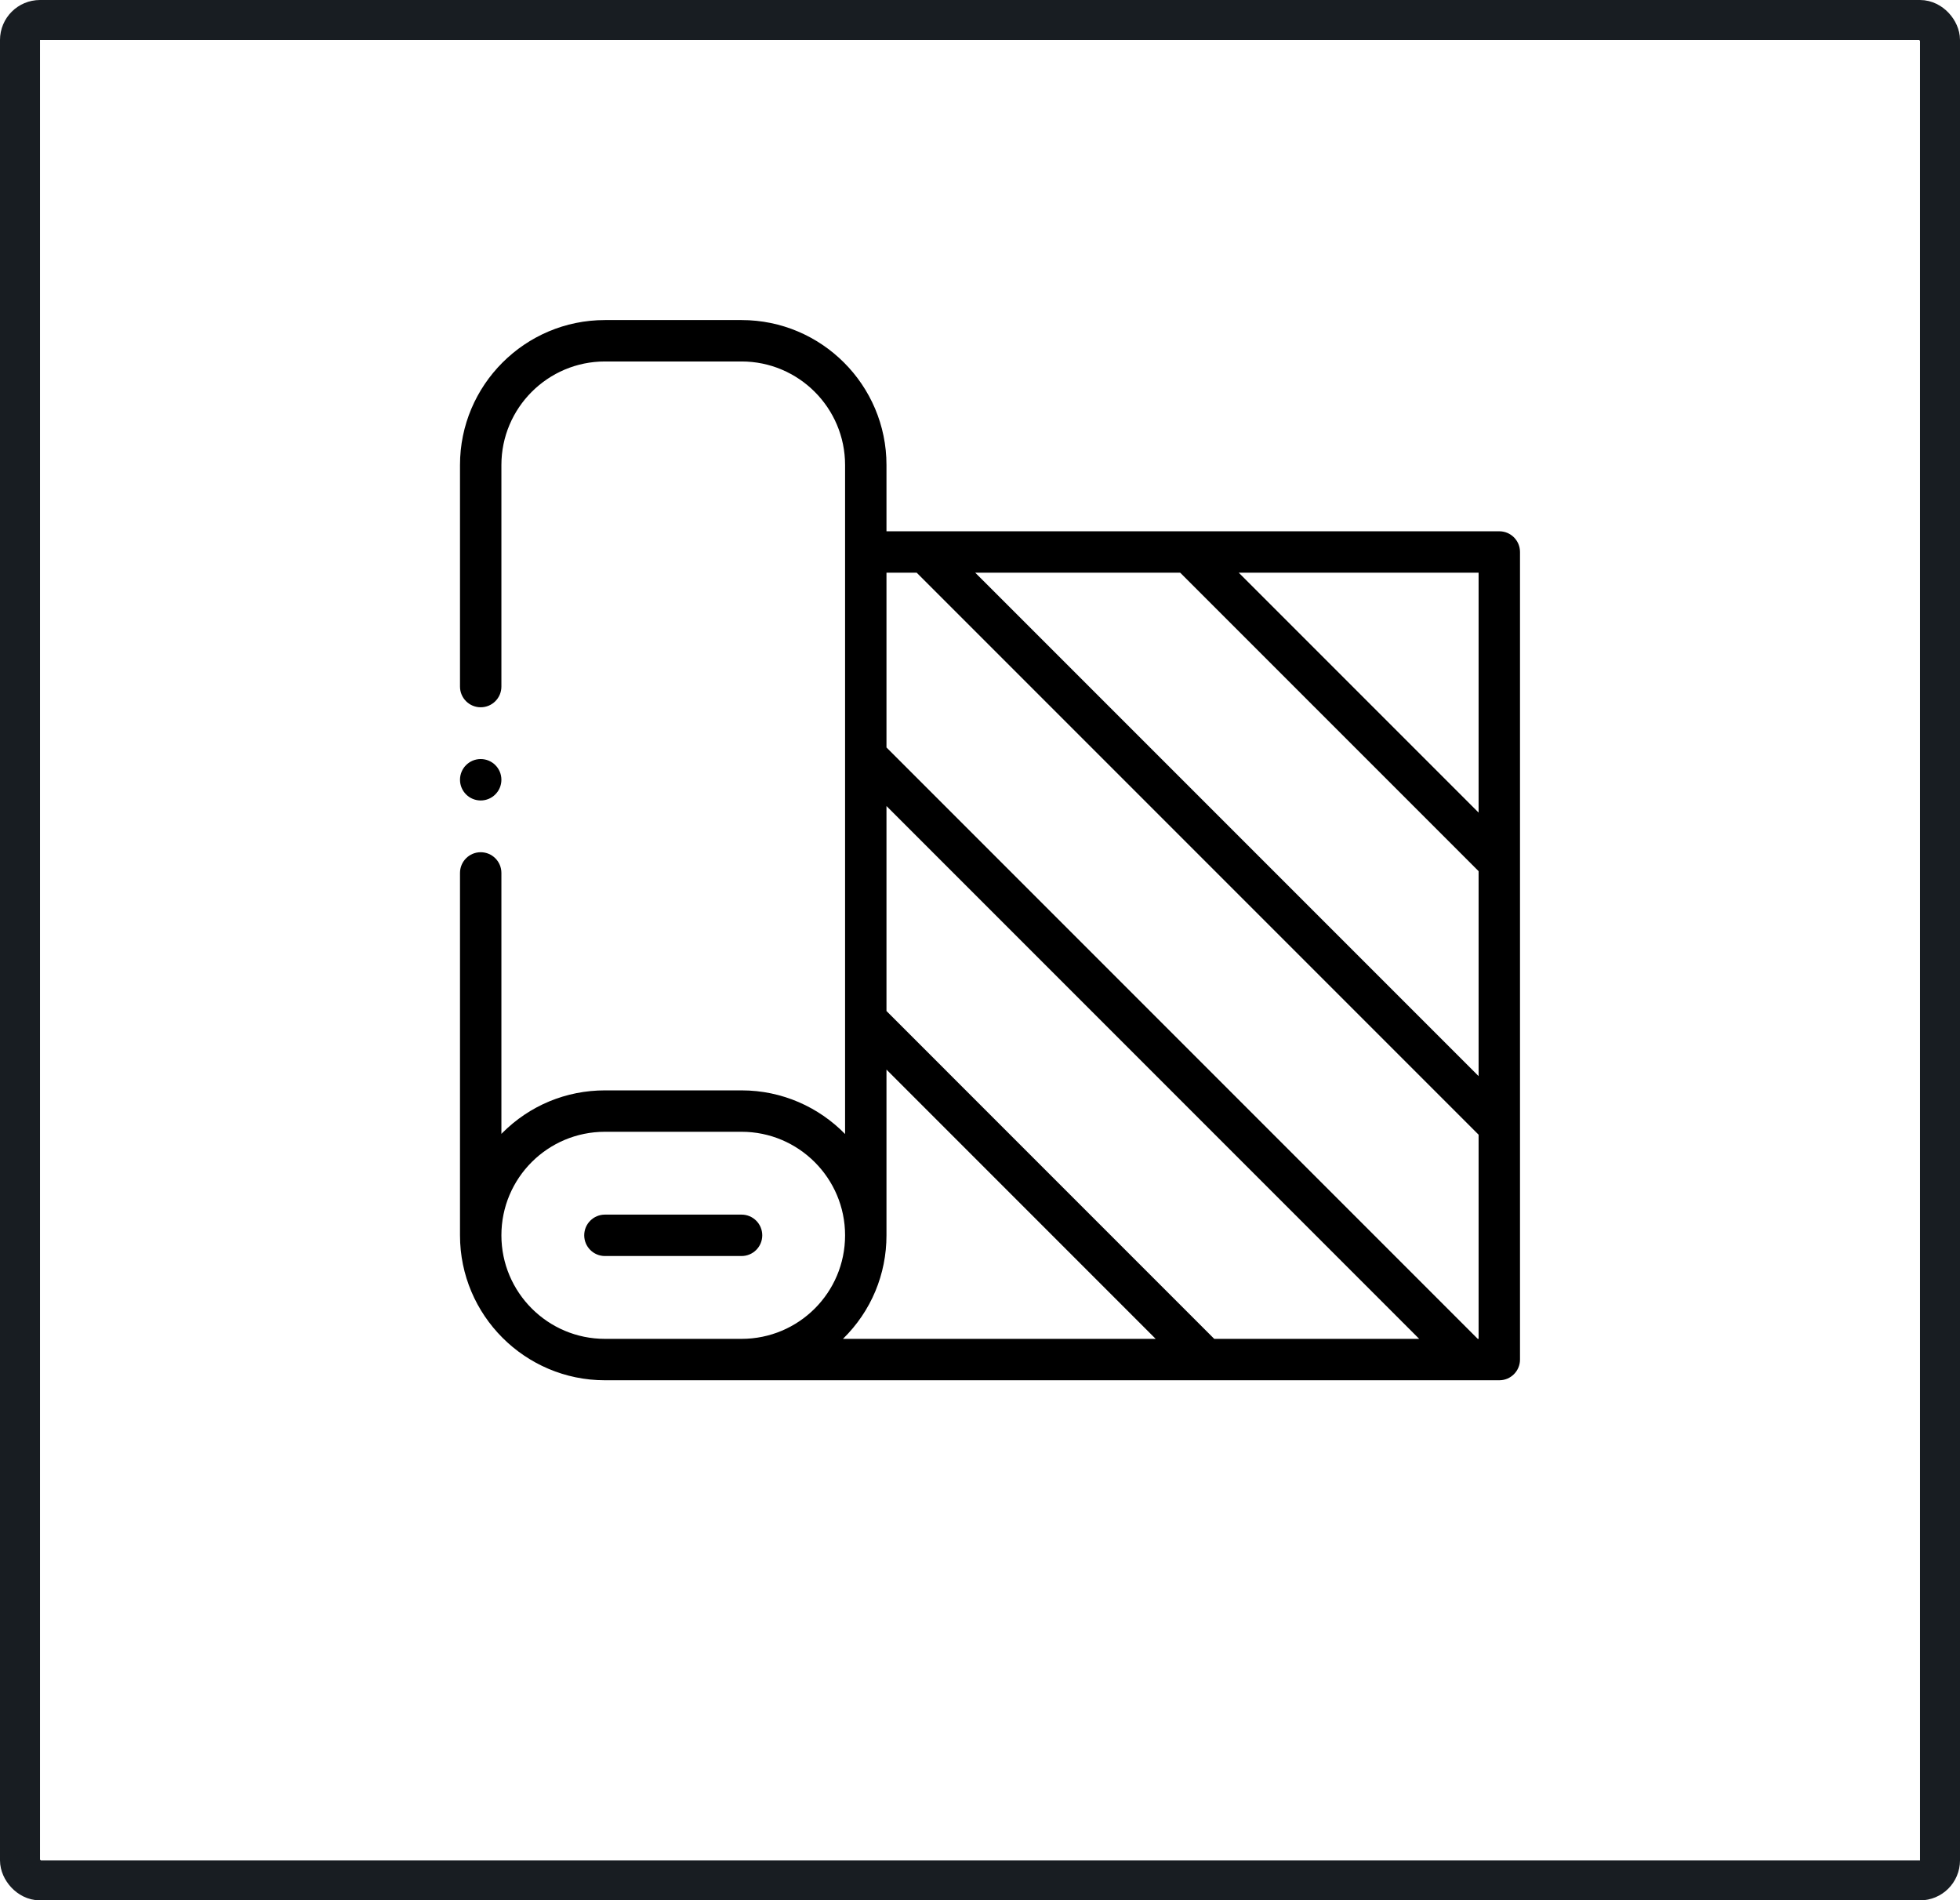
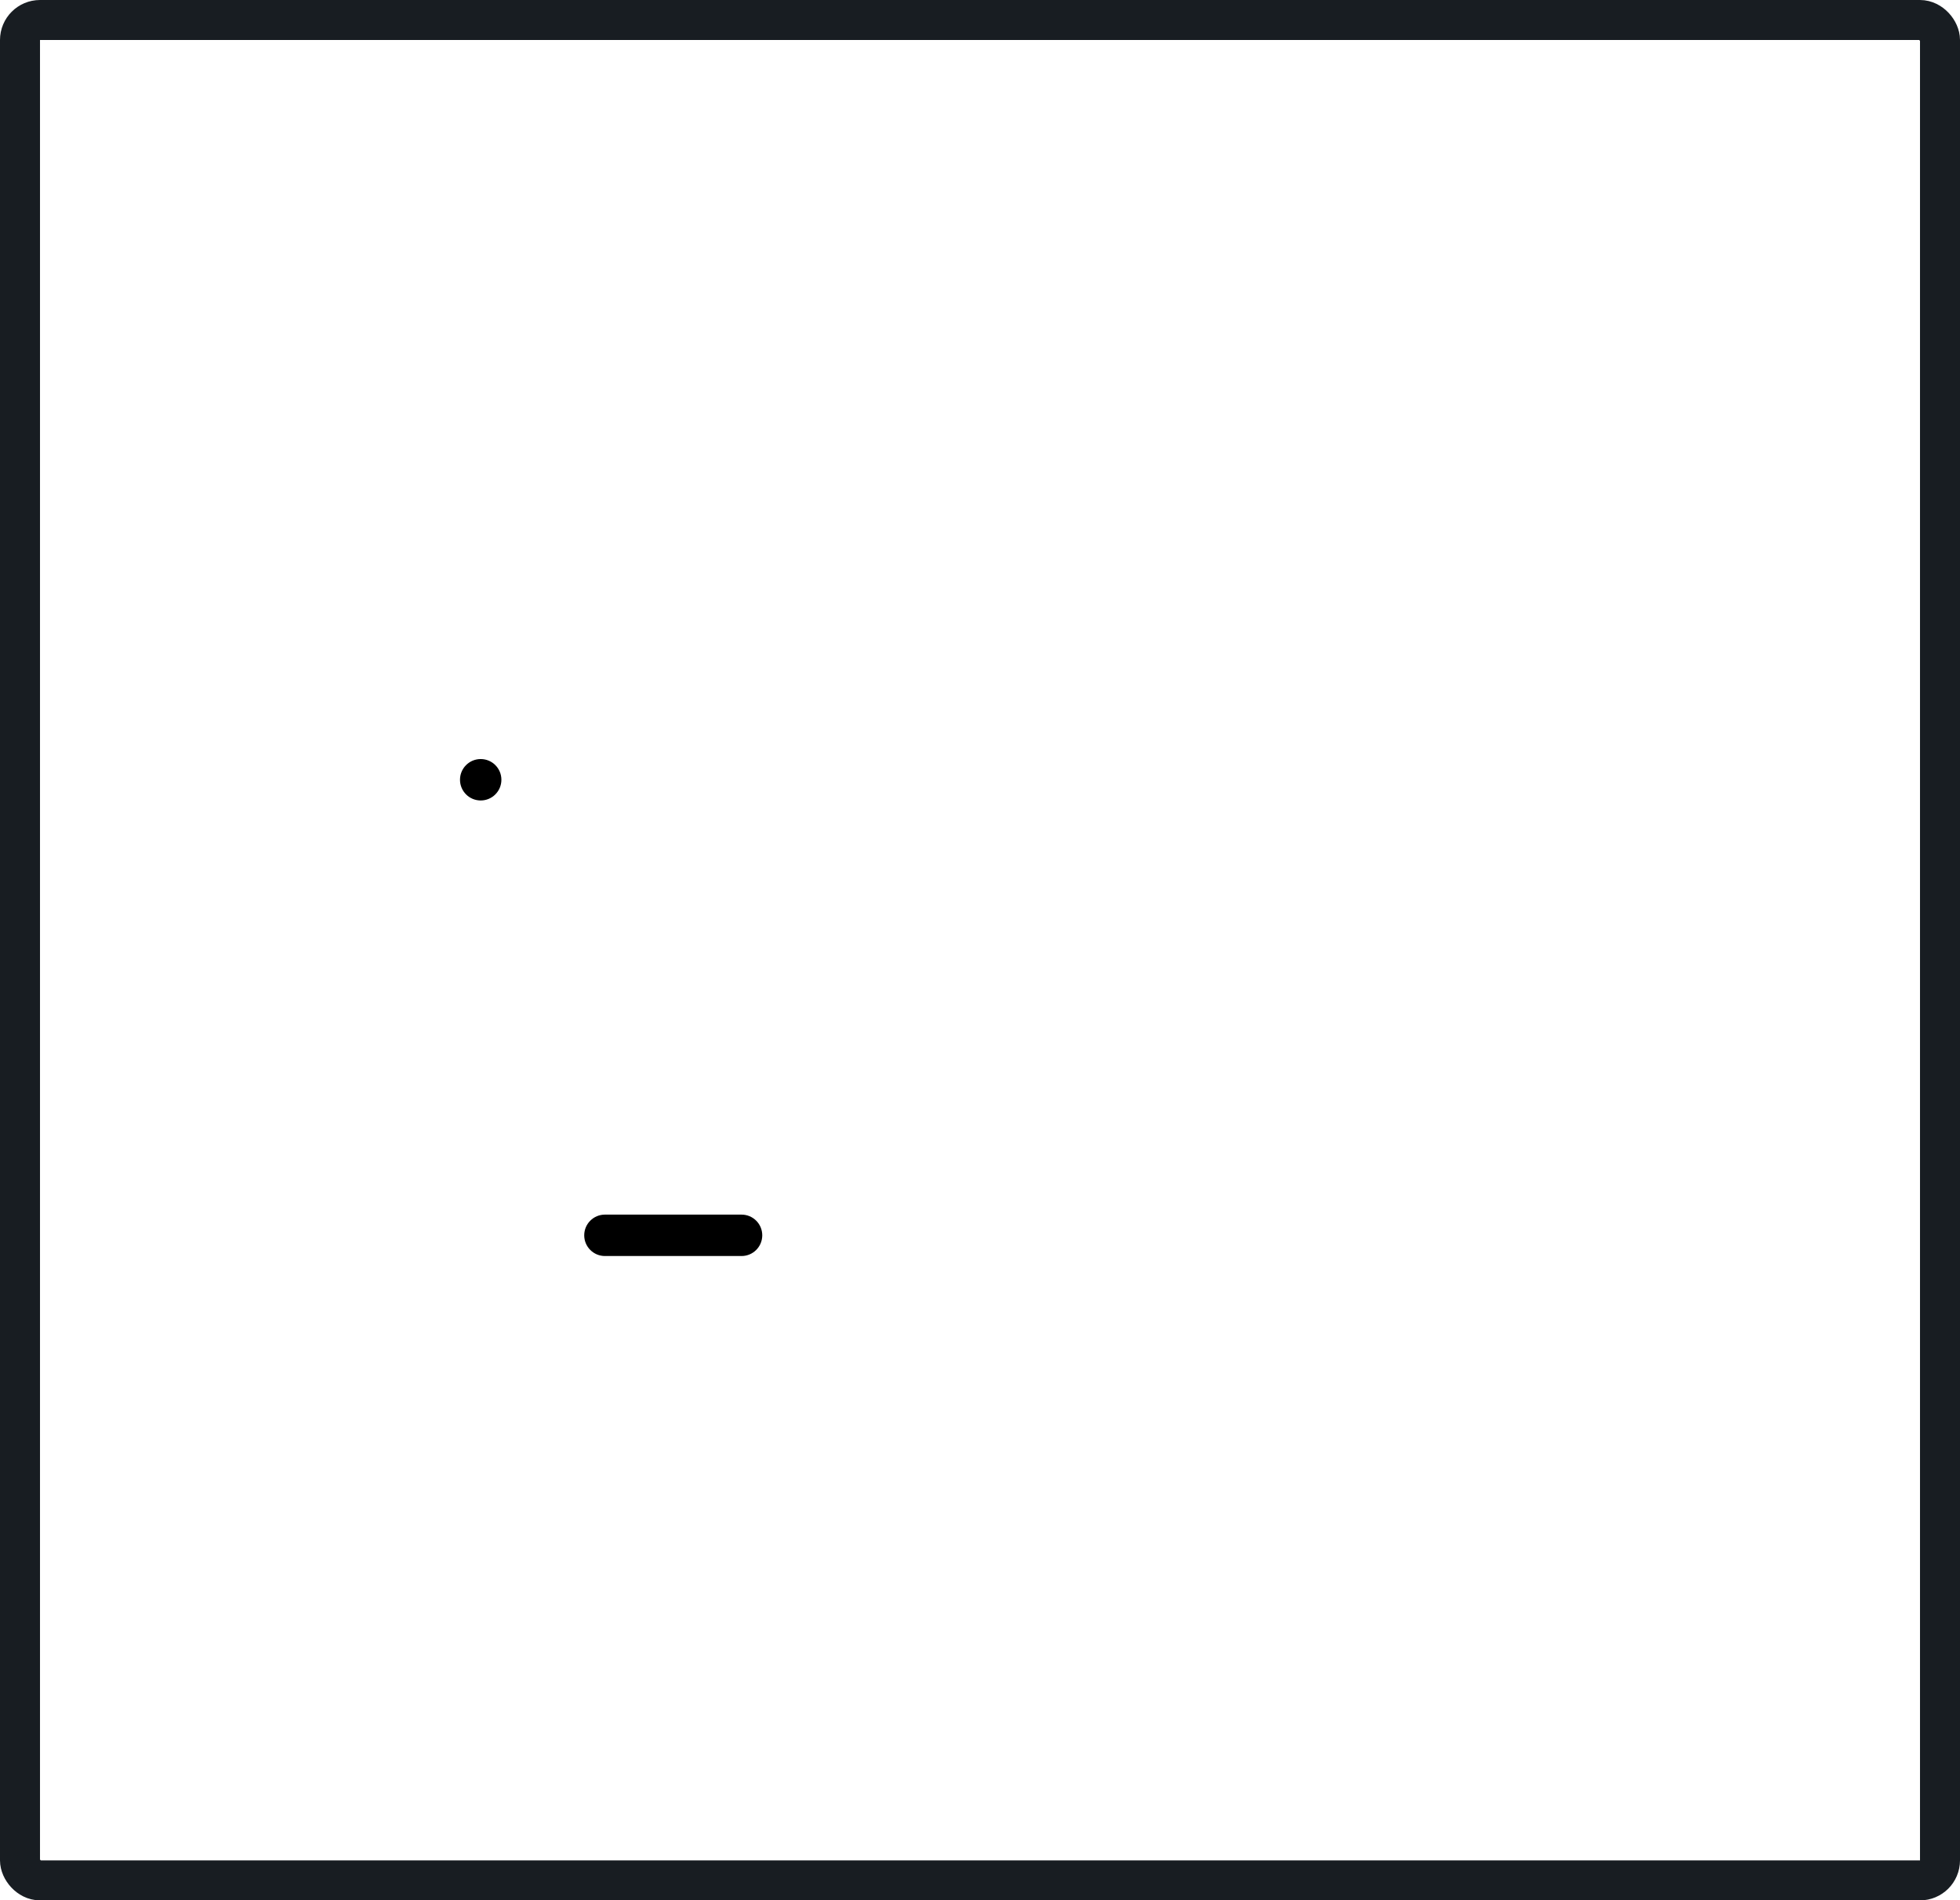
<svg xmlns="http://www.w3.org/2000/svg" width="98" height="95" viewBox="0 0 98 95" fill="none">
  <rect x="1" y="1" width="96" height="93" rx="1" stroke="#181D22" stroke-width="2" />
  <path d="M38.113 61.754C38.113 61.182 37.65 60.719 37.078 60.719H30.246C29.674 60.719 29.211 61.182 29.211 61.754C29.211 62.325 29.674 62.789 30.246 62.789H37.078C37.65 62.789 38.113 62.325 38.113 61.754Z" fill="black" />
-   <path d="M74.965 26.559H44.324V23.246C44.324 19.25 41.074 16 37.078 16H30.246C26.251 16 23 19.25 23 23.246V34.322C23 34.894 23.463 35.357 24.035 35.357C24.607 35.357 25.07 34.894 25.07 34.322V23.246C25.07 20.392 27.392 18.07 30.246 18.07H37.078C39.932 18.07 42.254 20.392 42.254 23.246V56.69C40.938 55.345 39.104 54.508 37.078 54.508H30.246C28.311 54.508 26.492 55.261 25.122 56.63C25.104 56.648 25.088 56.666 25.07 56.684V43.639C25.07 43.067 24.607 42.603 24.035 42.603C23.463 42.603 23 43.067 23 43.639V61.754C23 65.749 26.251 69 30.246 69H74.965C75.537 69 76 68.537 76 67.965V27.594C76 27.022 75.537 26.559 74.965 26.559ZM59.009 28.629L73.93 43.55V53.796L48.762 28.629H59.009ZM73.93 40.622L61.937 28.629H73.93V40.622ZM45.834 28.629L73.93 56.724V66.93H73.888L44.324 37.366V28.629H45.834ZM60.712 66.93L44.324 50.541V40.294L70.96 66.93H60.712ZM25.07 61.754C25.07 58.887 27.392 56.578 30.246 56.578H37.078C39.932 56.578 42.254 58.9 42.254 61.754C42.254 64.621 39.932 66.93 37.078 66.93H30.246C27.392 66.93 25.07 64.608 25.07 61.754ZM44.324 61.754V53.469L57.784 66.93H42.148C43.564 65.544 44.324 63.696 44.324 61.754Z" fill="black" />
  <path d="M24.035 40.016C24.607 40.016 25.07 39.552 25.07 38.98C25.07 38.409 24.607 37.945 24.035 37.945C23.463 37.945 23 38.409 23 38.98C23 39.552 23.463 40.016 24.035 40.016Z" fill="black" />
</svg>